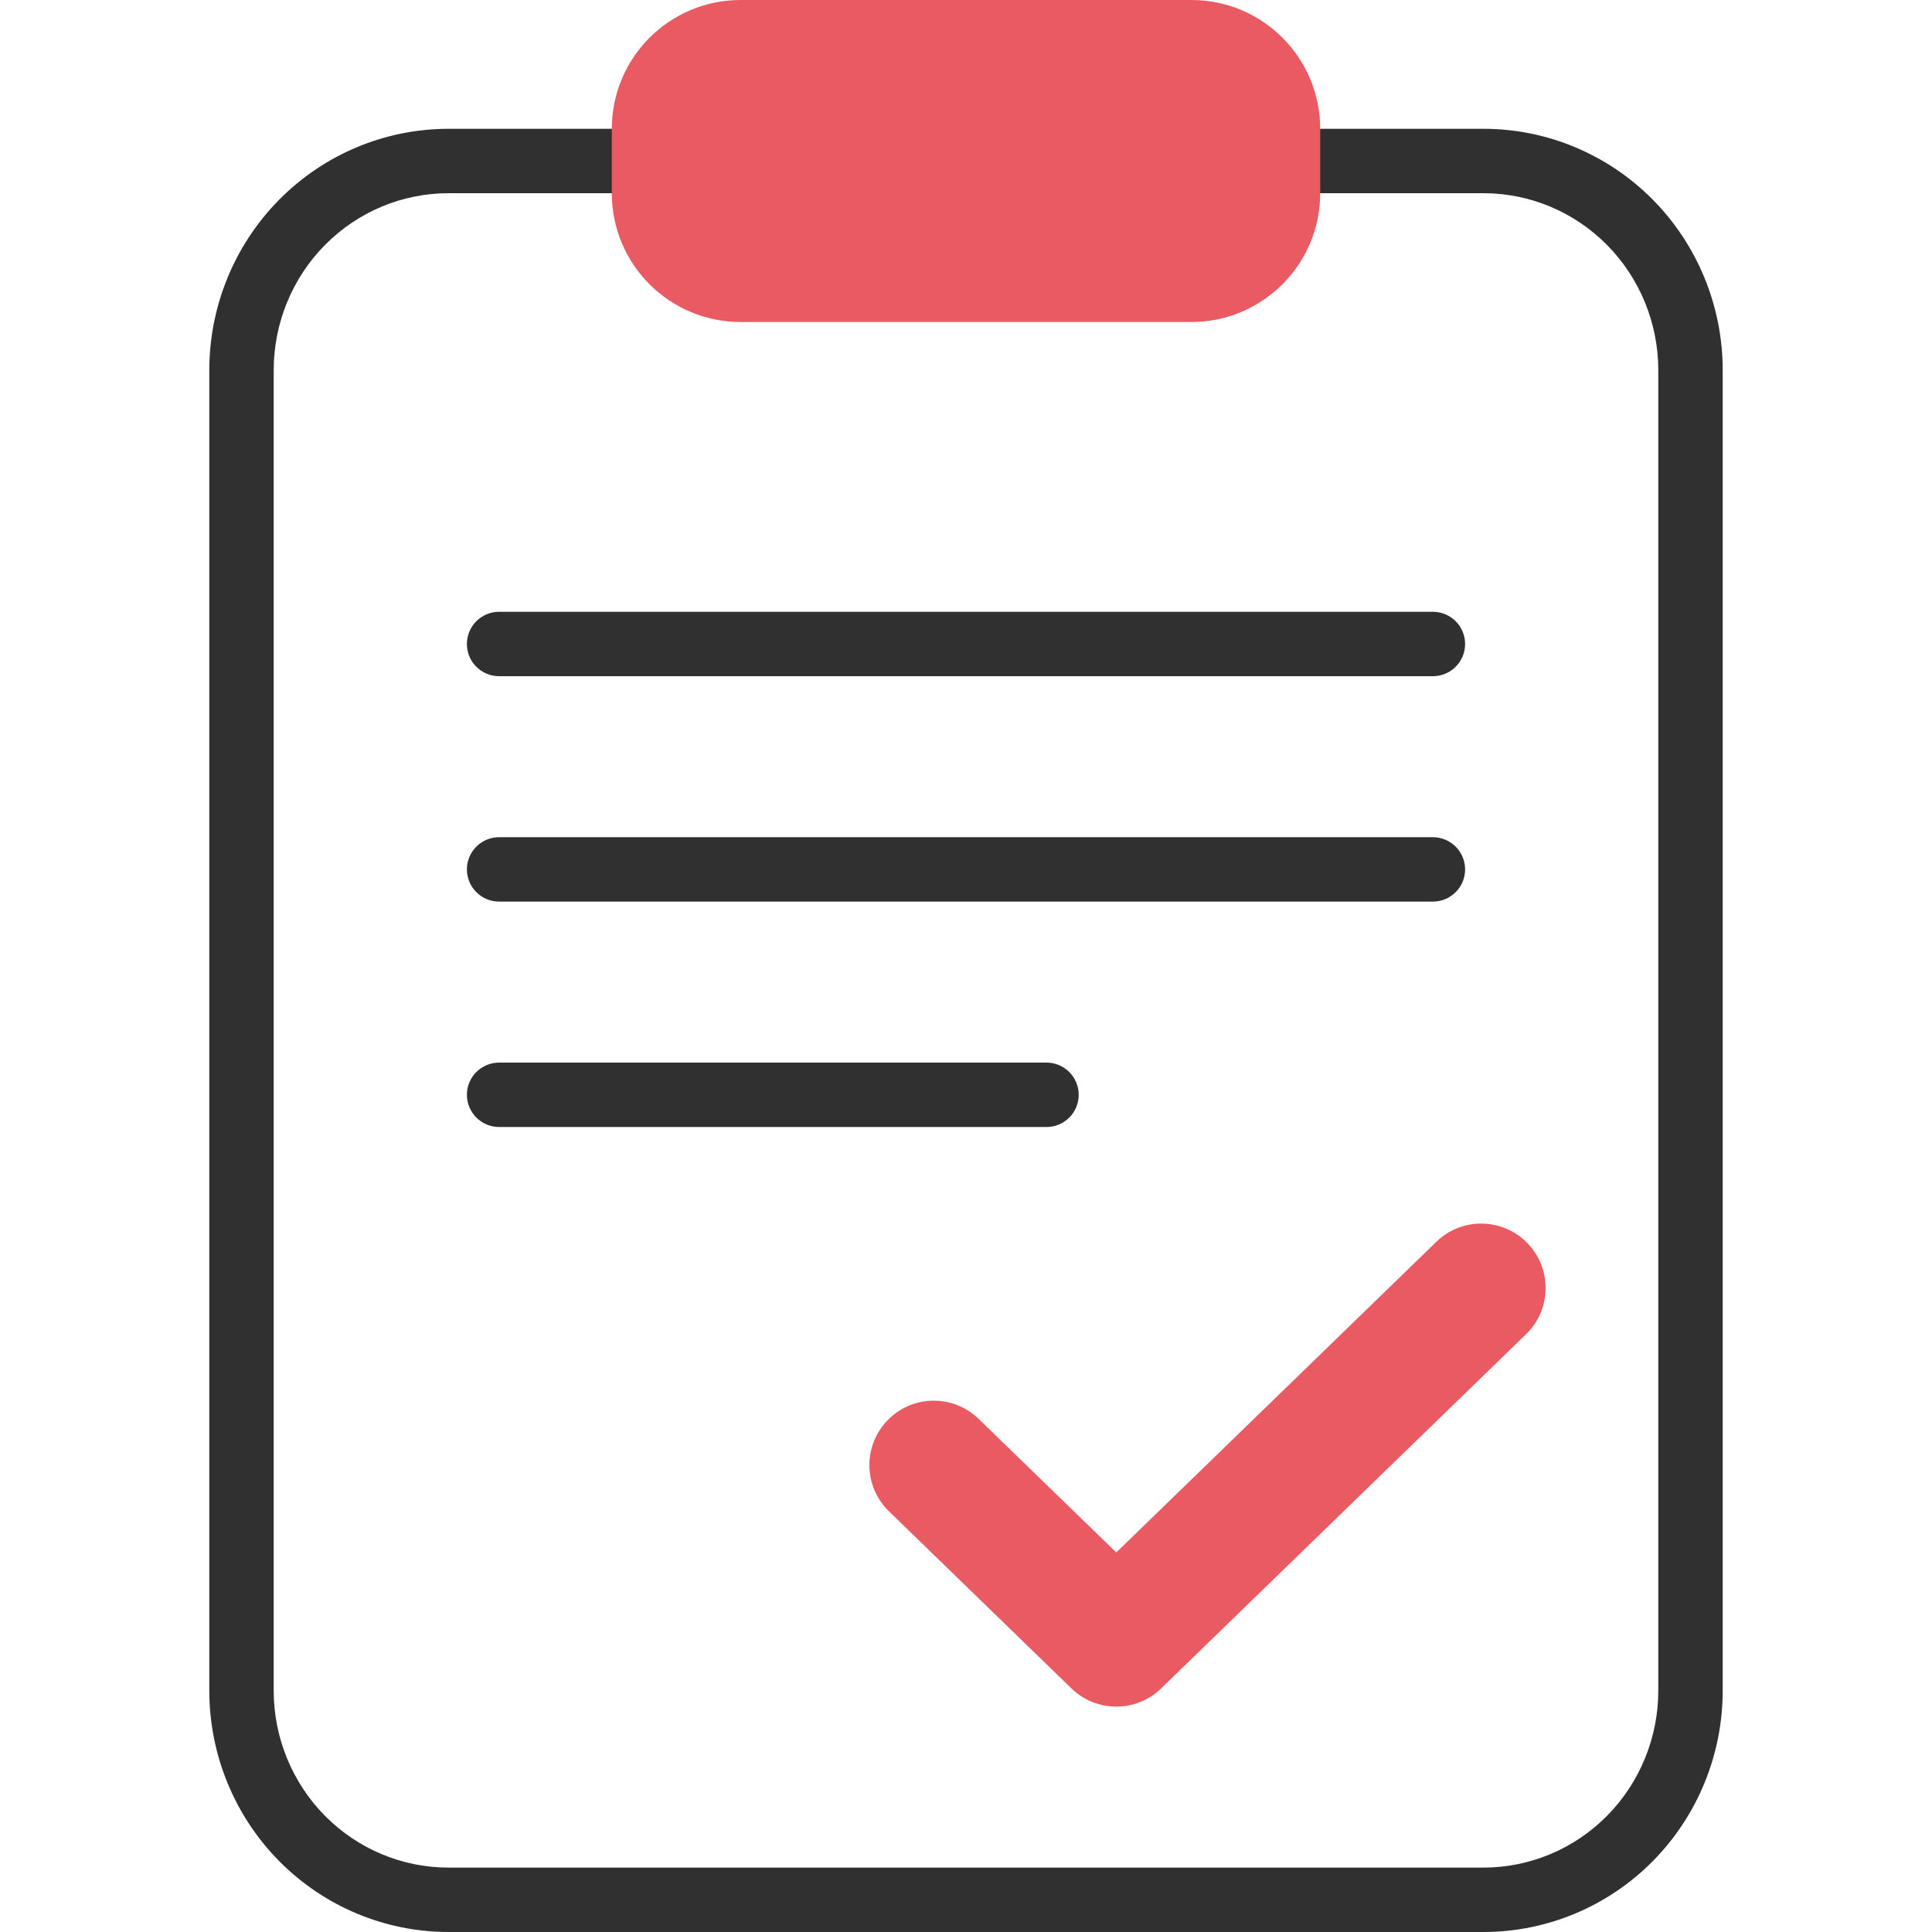
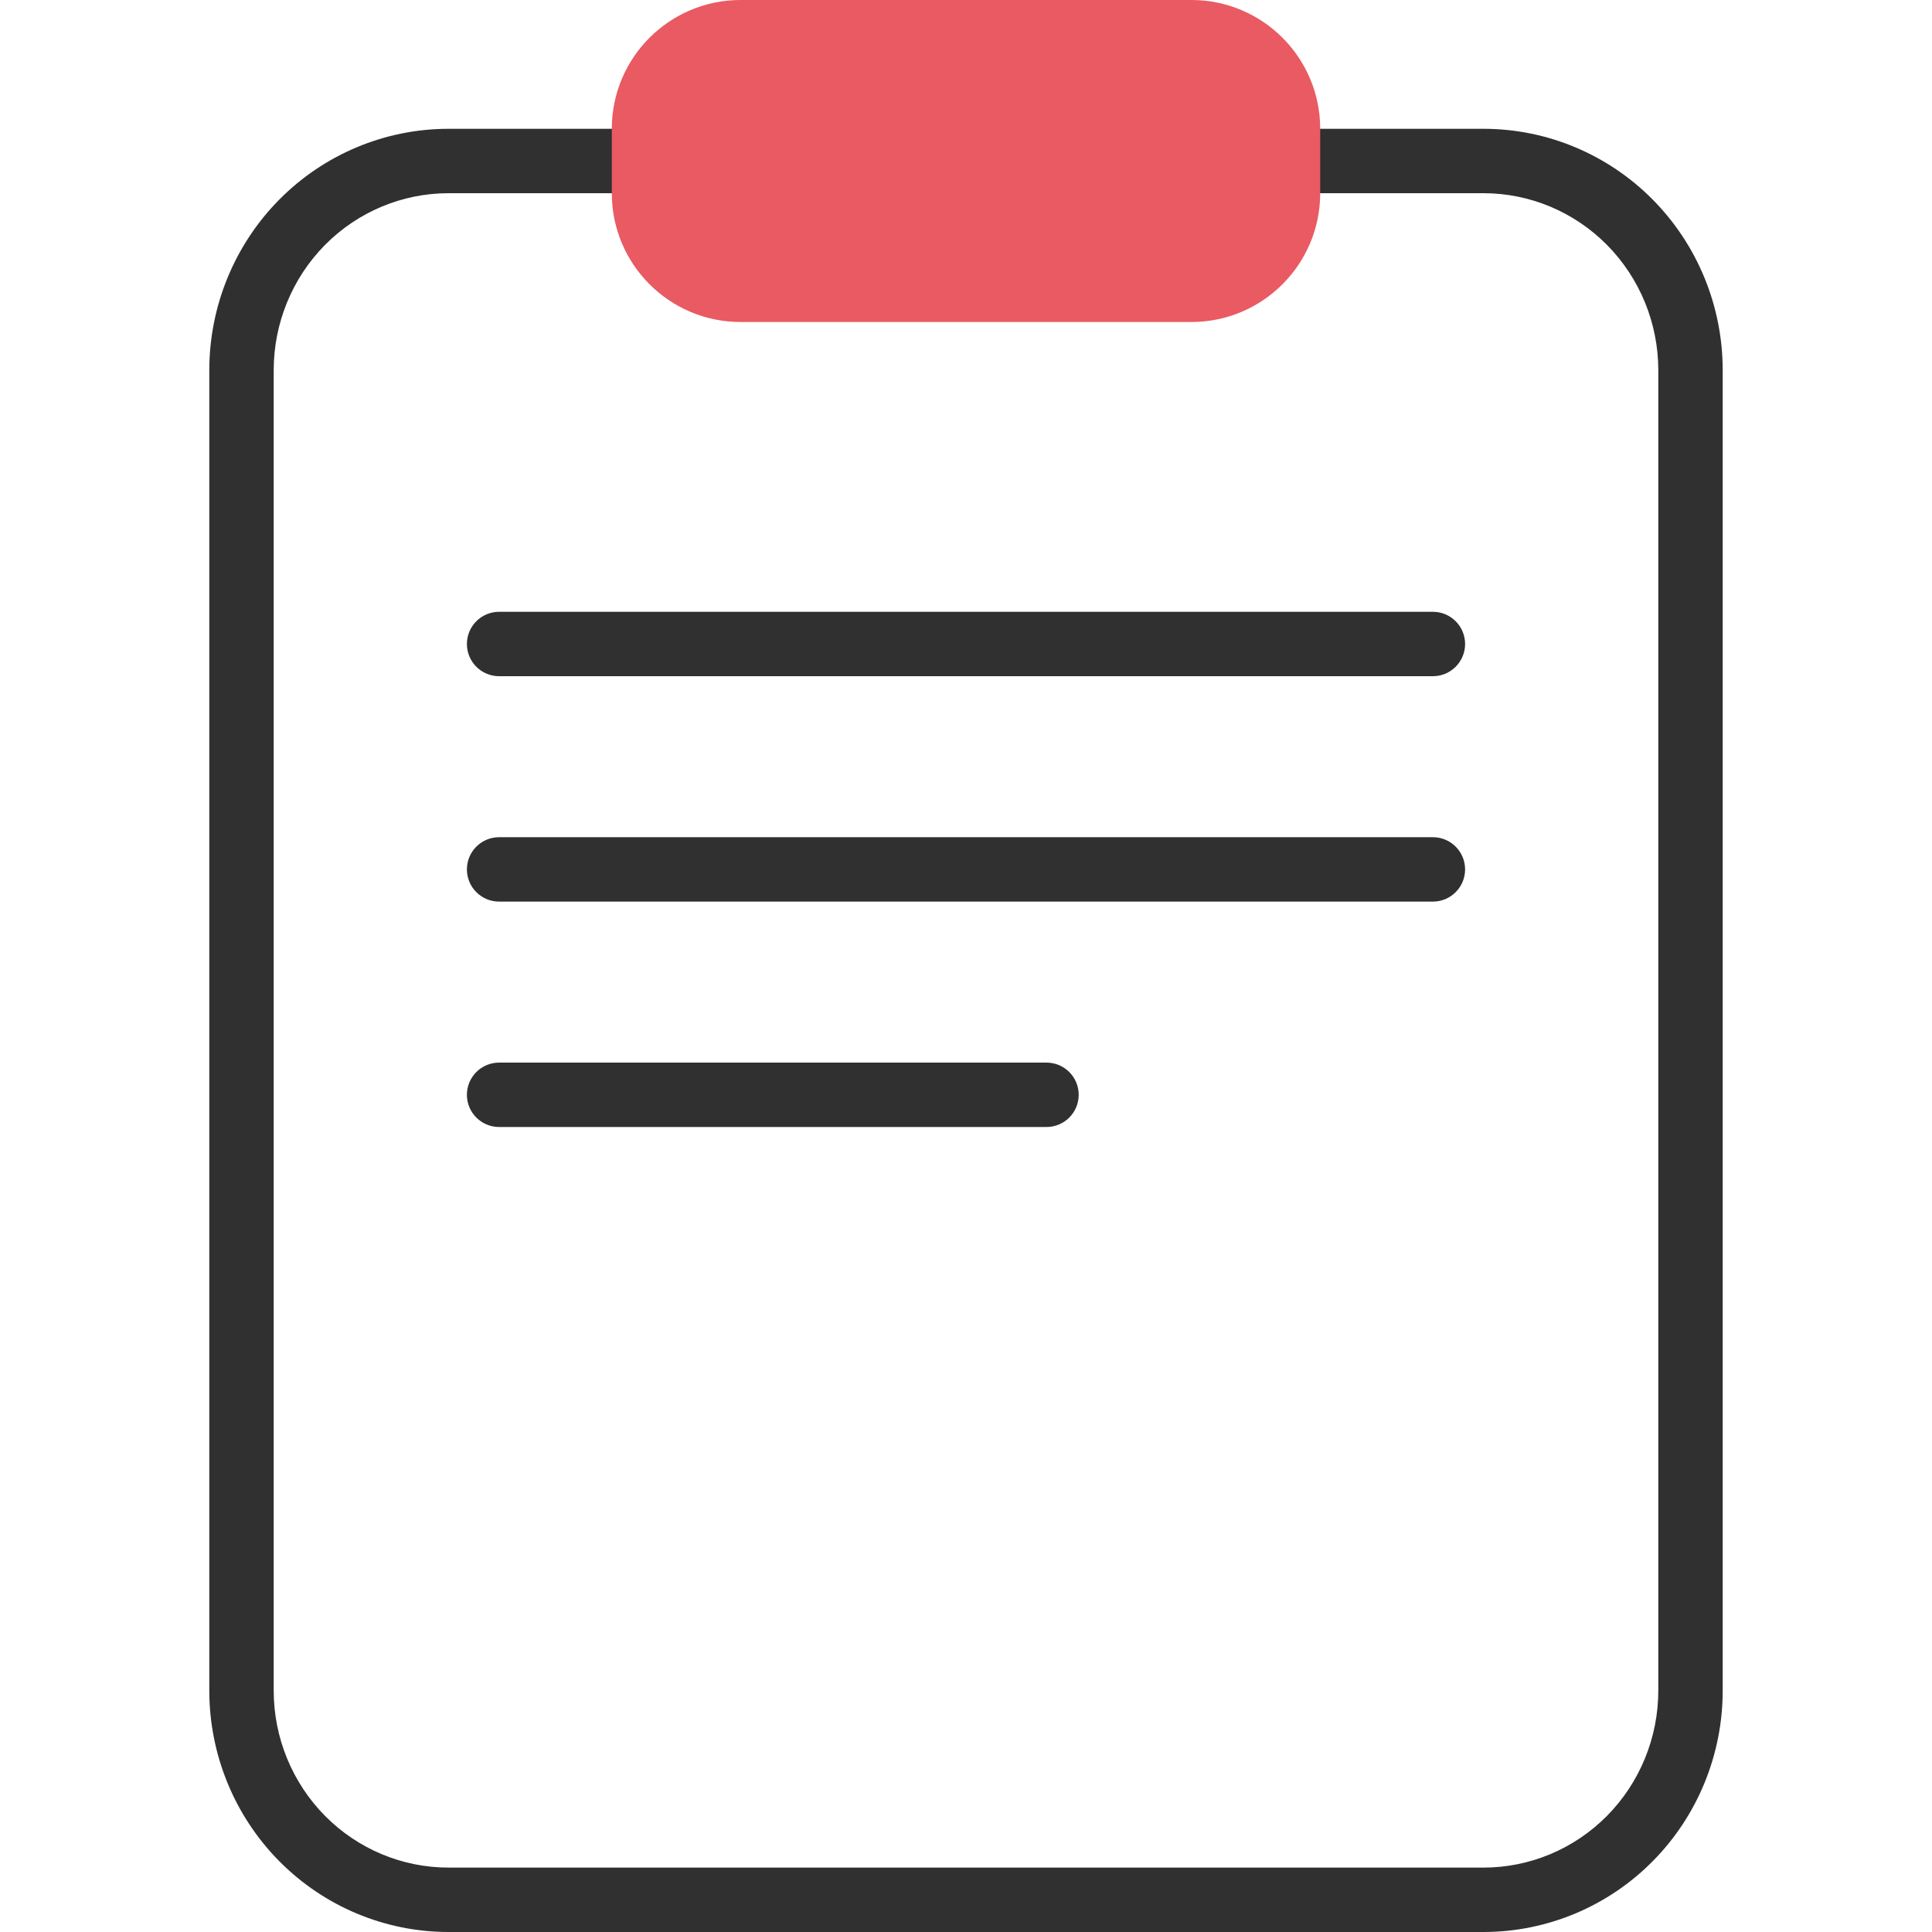
<svg xmlns="http://www.w3.org/2000/svg" width="60" height="60" viewBox="0 0 60 60" fill="none">
  <path fill-rule="evenodd" clip-rule="evenodd" d="M8.672 6.2C10.064 4.793 11.955 4 13.929 4H46.071C48.045 4 49.936 4.793 51.328 6.2C52.72 7.607 53.5 9.513 53.5 11.498V52.502C53.5 54.487 52.72 56.393 51.328 57.8C49.936 59.207 48.045 60 46.071 60H13.929C11.955 60 10.064 59.207 8.672 57.8C7.28 56.393 6.5 54.487 6.5 52.502V11.498C6.5 9.513 7.28 7.607 8.672 6.2ZM13.929 6C12.492 6 11.113 6.577 10.094 7.606C9.075 8.637 8.5 10.036 8.5 11.498V52.502C8.5 53.964 9.075 55.363 10.094 56.394C11.113 57.423 12.492 58 13.929 58H46.071C47.508 58 48.887 57.423 49.906 56.394C50.925 55.363 51.5 53.964 51.5 52.502V11.498C51.5 10.036 50.925 8.637 49.906 7.606C48.887 6.577 47.508 6 46.071 6H13.929Z" fill="#303030" />
  <path d="M14.5 27C14.5 26.448 14.948 26 15.5 26H44.5C45.052 26 45.5 26.448 45.5 27C45.5 27.552 45.052 28 44.5 28H15.5C14.948 28 14.5 27.552 14.5 27Z" fill="#303030" />
  <path d="M14.5 20C14.5 19.448 14.948 19 15.5 19H44.5C45.052 19 45.5 19.448 45.5 20C45.5 20.552 45.052 21 44.5 21H15.5C14.948 21 14.5 20.552 14.5 20Z" fill="#303030" />
-   <path fill-rule="evenodd" clip-rule="evenodd" d="M47.435 38.607C48.205 39.4 48.186 40.666 47.393 41.435L36.06 52.435C35.284 53.188 34.05 53.188 33.274 52.435L27.607 46.935C26.814 46.166 26.796 44.9 27.565 44.107C28.334 43.314 29.6 43.295 30.393 44.065L34.667 48.213L44.607 38.565C45.4 37.795 46.666 37.814 47.435 38.607Z" fill="#E95A62" />
  <path d="M14.5 34C14.5 33.448 14.948 33 15.5 33H32.5C33.052 33 33.5 33.448 33.5 34C33.5 34.552 33.052 35 32.5 35H15.5C14.948 35 14.5 34.552 14.5 34Z" fill="#303030" />
  <path d="M19 4C19 1.791 20.791 0 23 0H37C39.209 0 41 1.791 41 4V6C41 8.209 39.209 10 37 10H23C20.791 10 19 8.209 19 6V4Z" fill="#E95A62" />
</svg>